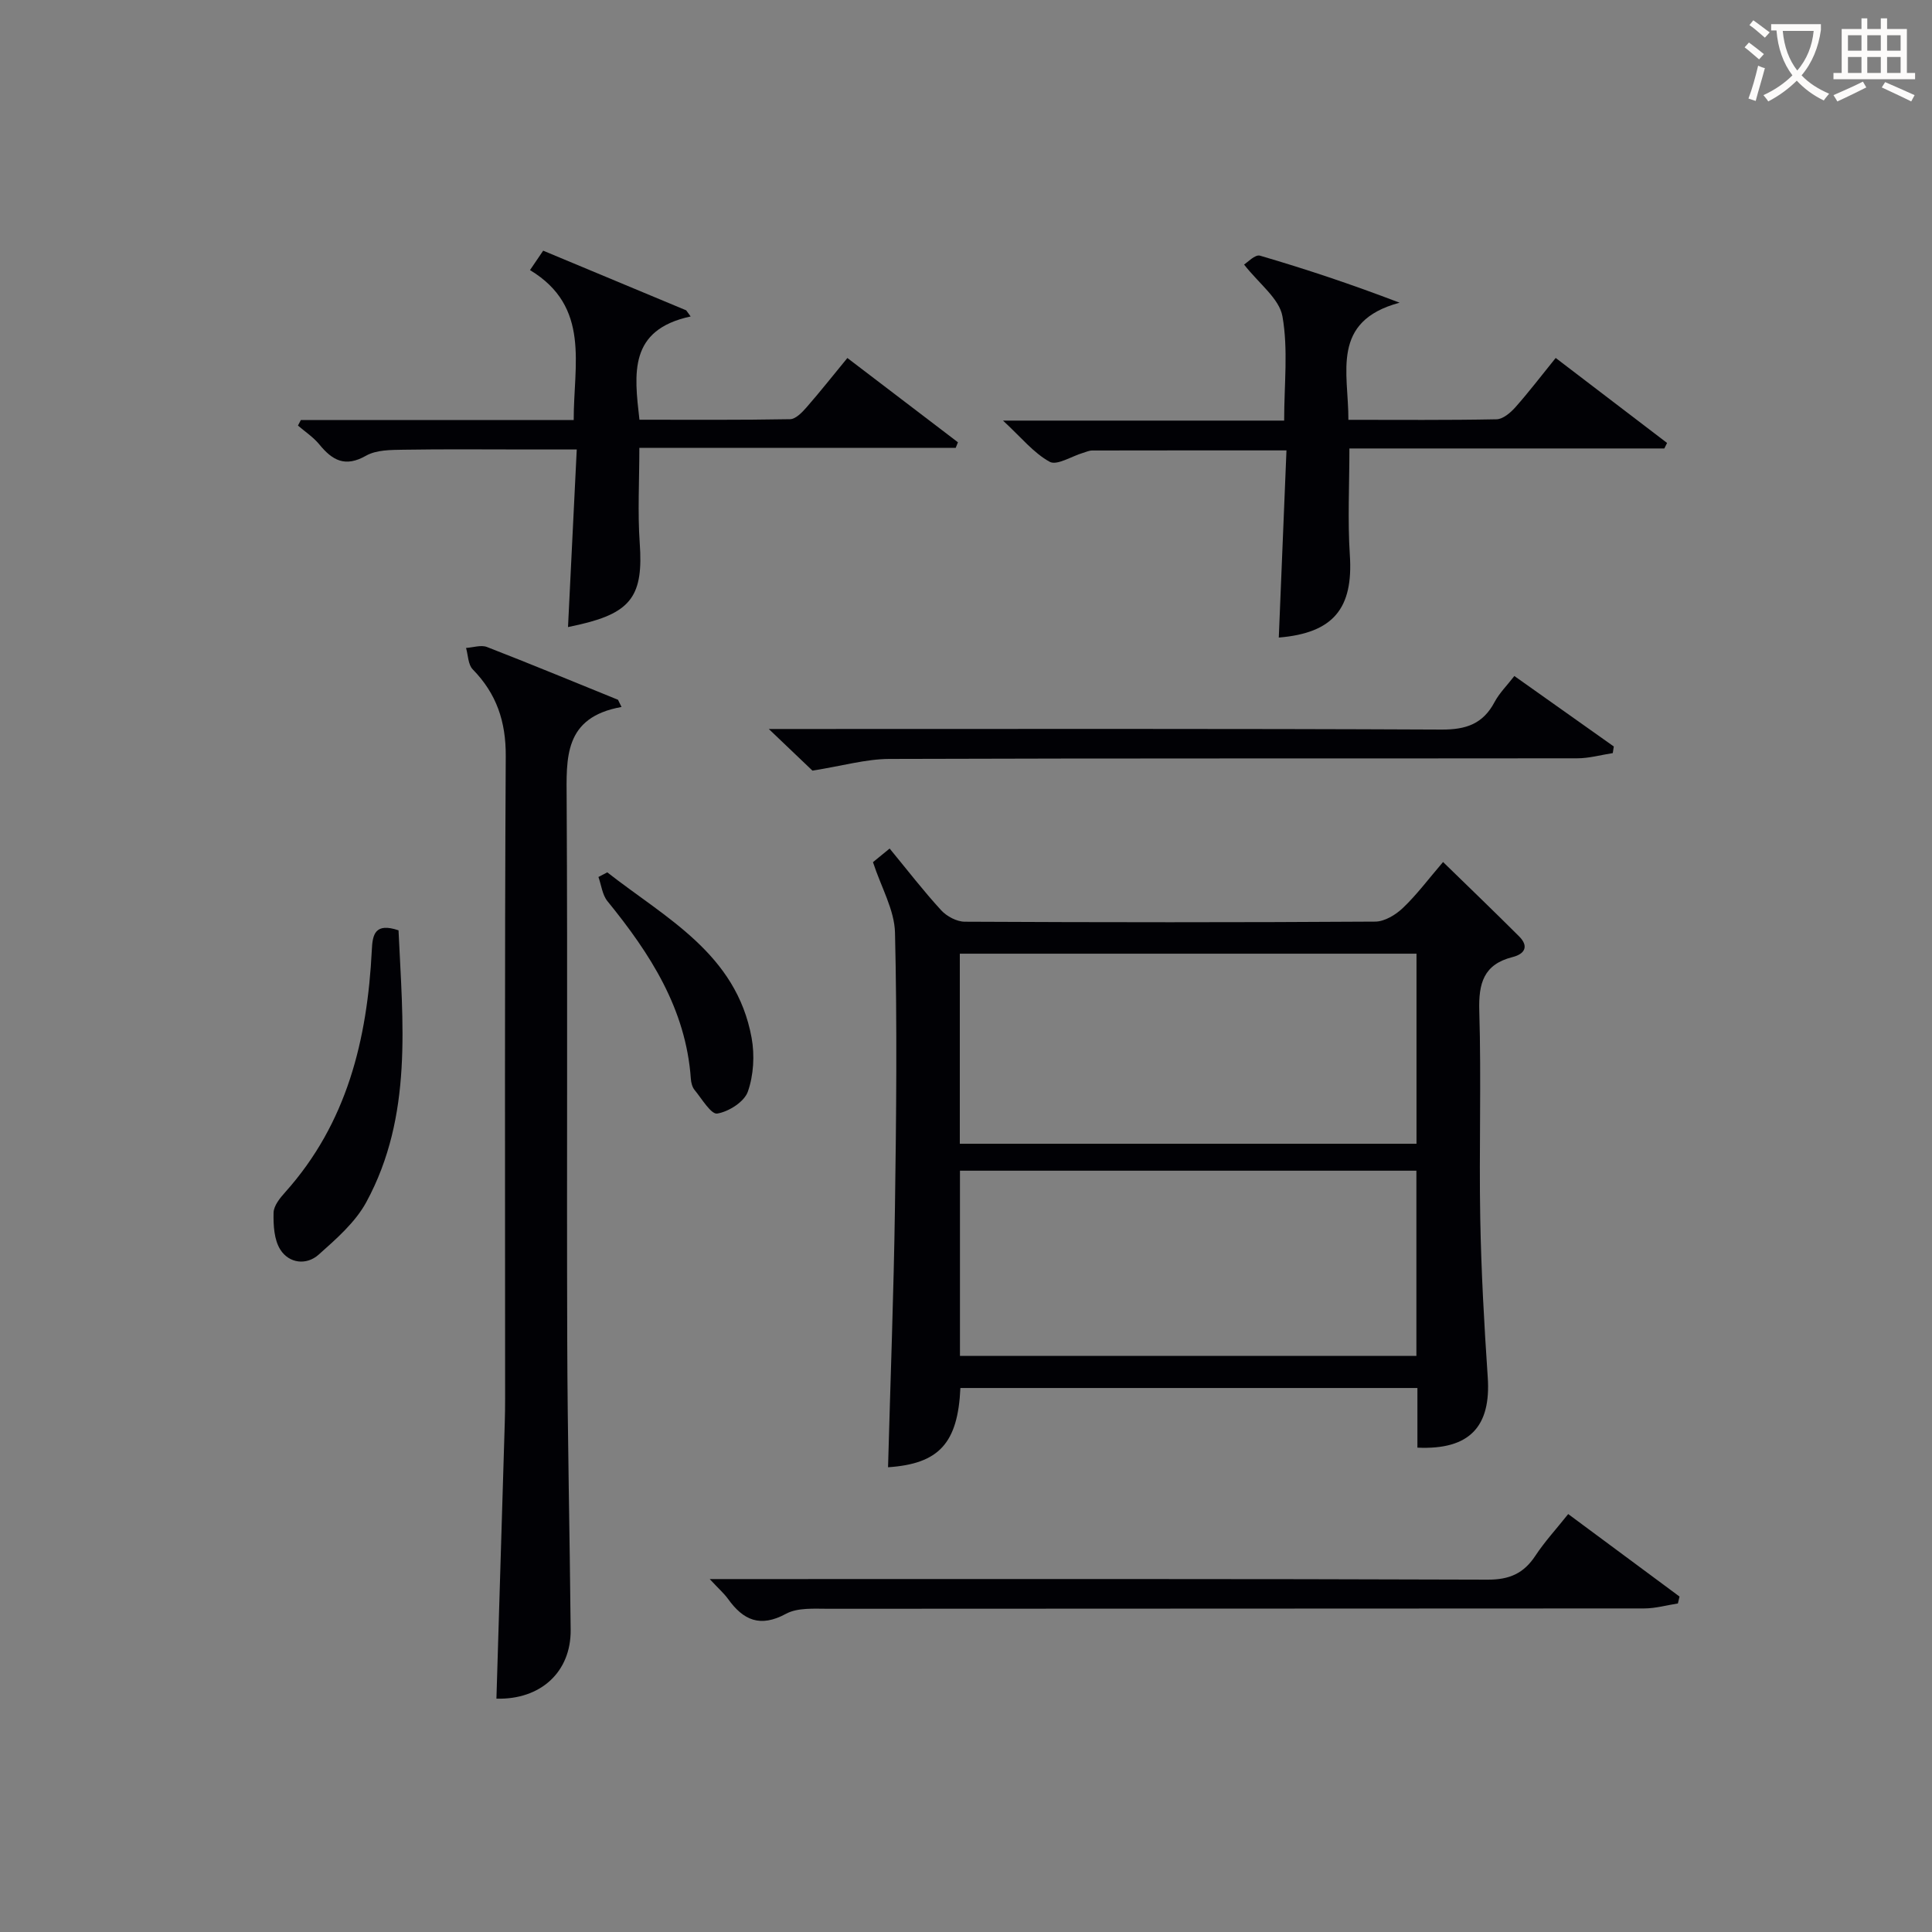
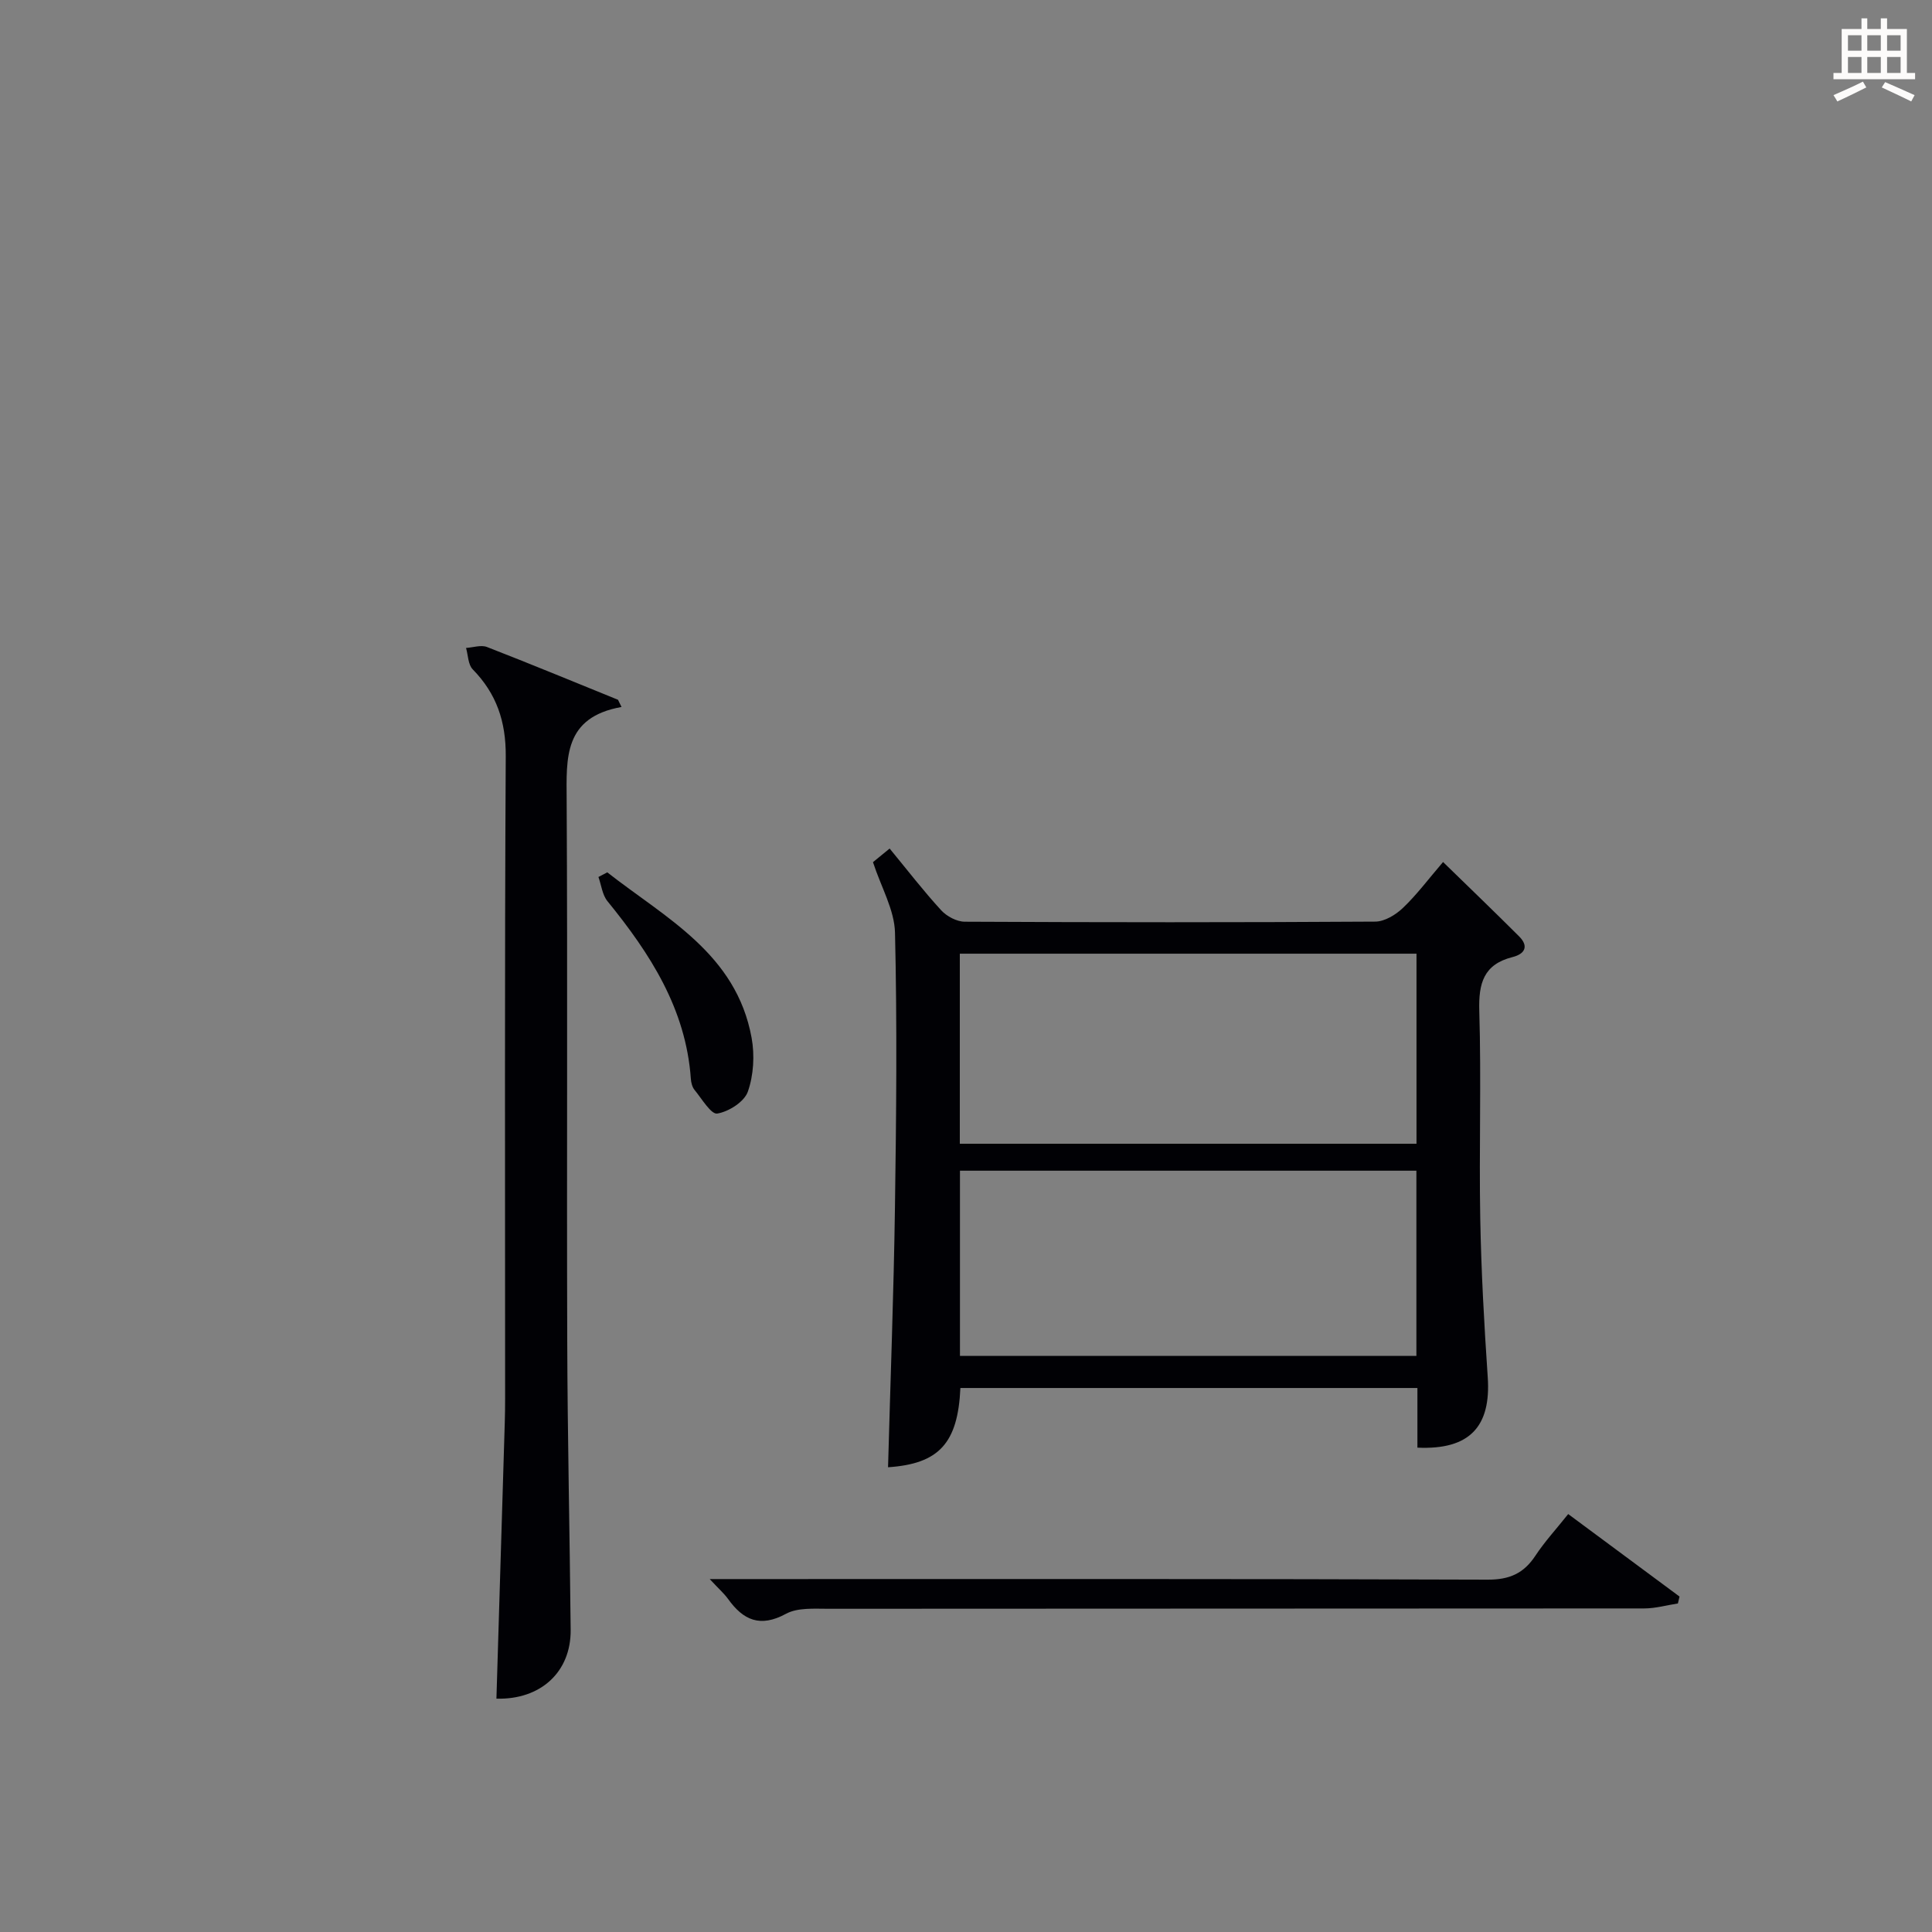
<svg xmlns="http://www.w3.org/2000/svg" enable-background="new 0 0 400 400" viewBox="0 0 400 400">
  <rect x="0" y="0" width="400" height="400" fill="#808080" stroke="none" />
  <g fill="#010105">
    <path d="m293.46 299.72c0-4.29 0-8.23 0-12.35-31.87 0-63.25 0-94.62 0-.52 11.45-4.44 15.7-14.98 16.41.49-17.91 1.17-35.82 1.43-53.73.28-18.98.46-37.98.01-56.95-.11-4.71-2.85-9.36-4.56-14.6.72-.59 1.96-1.6 3.45-2.82 3.66 4.44 6.98 8.76 10.66 12.77 1.16 1.27 3.24 2.38 4.91 2.38 28.32.14 56.65.16 84.97-.02 1.95-.01 4.26-1.42 5.75-2.85 2.87-2.74 5.27-5.97 8.29-9.49 5.35 5.21 10.59 10.25 15.73 15.38 2.09 2.08 1.19 3.66-1.34 4.3-5.99 1.51-7.06 5.42-6.89 11.14.43 14.32-.06 28.66.2 42.98.2 10.96.81 21.93 1.55 32.87.7 10.19-3.72 15.08-14.56 14.58zm-.19-62.92c0-13.44 0-26.37 0-39.35-31.69 0-63.05 0-94.55 0v39.35zm-94.52 43.93h94.5c0-12.93 0-25.66 0-38.35-31.7 0-63.08 0-94.5 0z" />
    <path d="m128.68 146.37c-12 2.15-11.41 10.55-11.36 19.25.21 37.31 0 74.62.12 111.93.06 19.97.52 39.94.71 59.9.08 8.71-6.21 14.49-15.37 14.24.58-19.08 1.16-38.15 1.73-57.23.05-1.66.07-3.33.07-4.99 0-44.3-.12-88.61.13-132.91.04-7.18-1.9-12.93-6.84-17.98-.96-.98-.95-2.93-1.38-4.43 1.45-.09 3.09-.67 4.32-.2 9.09 3.53 18.1 7.26 27.14 10.93.24.5.49.99.73 1.49z" />
-     <path d="m264.76 132c.53-13 1.05-25.7 1.59-38.75-13.99 0-27.1-.01-40.22.02-.64 0-1.29.31-1.93.5-2.34.69-5.37 2.66-6.87 1.84-3.33-1.82-5.89-5.04-9.67-8.53h58.21c0-7.47.86-14.7-.35-21.57-.65-3.7-4.86-6.77-7.95-10.74.67-.4 2.28-2.13 3.29-1.84 9.47 2.77 18.84 5.89 28.91 9.74-14.35 3.85-10.56 14.49-10.6 24.25 10.43 0 20.55.09 30.67-.11 1.34-.03 2.91-1.37 3.92-2.51 2.75-3.1 5.27-6.41 8.33-10.19 7.79 5.94 15.42 11.77 23.06 17.6-.19.38-.38.76-.57 1.14-21.57 0-43.14 0-65.2 0 0 7.61-.38 14.87.09 22.07.73 11.03-3.39 16.14-14.71 17.08z" />
-     <path d="m62.29 86.96h56.49c-.03-11.47 3.53-23.45-9.05-31.04 1.05-1.55 1.78-2.62 2.73-4.02 9.92 4.14 19.77 8.25 29.61 12.35.31.42.61.85.92 1.27-12.87 2.77-11.69 11.78-10.6 21.38 10.34 0 20.77.08 31.19-.11 1.16-.02 2.49-1.41 3.41-2.46 2.84-3.25 5.51-6.64 8.45-10.21 7.76 5.91 15.32 11.68 22.89 17.45-.15.38-.31.77-.46 1.15-21.68 0-43.37 0-65.5 0 0 6.94-.37 13.37.08 19.74.76 10.69-1.65 14.31-12.22 16.79-.92.21-1.84.41-2.63.58.6-12.15 1.18-24.04 1.81-36.77-3.87 0-7.12 0-10.36 0-8.5 0-16.99-.09-25.49.05-2.63.04-5.63.02-7.78 1.24-4.32 2.46-6.97.97-9.67-2.34-1.23-1.5-2.93-2.61-4.42-3.9.21-.38.41-.76.6-1.15z" />
    <path d="m146.94 326.93h6.66c51.46 0 102.93-.07 154.39.12 4.53.02 7.48-1.29 9.9-4.96 1.91-2.9 4.29-5.48 6.79-8.62 7.8 5.78 15.42 11.43 23.05 17.08-.11.48-.23.95-.34 1.43-2.33.36-4.66 1.03-6.98 1.03-56.29.05-112.59.02-168.88.07-2.96 0-6.37-.27-8.78 1.03-5.37 2.92-8.87 1.34-12.04-3.1-.85-1.16-1.97-2.13-3.77-4.08z" />
-     <path d="m159.17 150.93h6.88c44.15 0 88.3-.09 132.45.12 5.06.02 8.54-1.19 10.93-5.69 1-1.88 2.59-3.44 4.1-5.4 6.91 4.9 13.75 9.74 20.59 14.59-.07.46-.14.91-.21 1.37-2.45.38-4.91 1.08-7.36 1.08-47.48.06-94.96-.03-142.44.13-4.83.02-9.65 1.43-15.9 2.42-1.82-1.72-4.89-4.66-9.04-8.62z" />
-     <path d="m82.51 192.61c.86 19.03 3.03 38.38-6.66 56.26-2.28 4.2-6.23 7.64-9.89 10.9-2.53 2.25-6.11 1.79-7.91-1.03-1.31-2.05-1.47-5.08-1.41-7.66.03-1.45 1.33-3.05 2.42-4.26 12.79-14.28 16.99-31.61 17.92-50.1.14-3.27.66-5.74 5.53-4.11z" />
    <path d="m125.73 180.61c12.11 9.49 26.7 16.83 29.88 34.25.66 3.6.42 7.75-.78 11.16-.74 2.1-3.95 4.14-6.33 4.53-1.28.21-3.2-3.07-4.7-4.89-.49-.6-.72-1.54-.77-2.34-1.03-14.48-8.45-25.91-17.27-36.75-1.06-1.31-1.26-3.32-1.86-5 .61-.31 1.22-.64 1.83-.96z" />
  </g>
-   <path d="m362.1 8.8c1.1.8 2.1 1.6 3.1 2.4l-1 1.1c-1.3-1.1-2.3-2-3-2.5zm1.9 4.8c.5.2.9.4 1.4.5-.6 2.3-1.3 4.5-1.9 6.8l-1.5-.5c.8-2.1 1.4-4.3 2-6.8zm-1-9.4c1.3.9 2.4 1.8 3.4 2.5l-1 1.1c-1.4-1.2-2.4-2.1-3.2-2.6zm3.7 2.2v-1.4h10.3v1.2c-.5 3.6-1.8 6.8-4 9.4 1.5 1.6 3.4 2.8 5.7 3.8-.3.4-.7.8-1.1 1.4-2.3-1.1-4.1-2.5-5.6-4.1-1.6 1.6-3.6 3.1-5.9 4.3-.3-.5-.7-.9-1-1.3 2.4-1.1 4.4-2.5 6-4.1-1.9-2.5-3-5.6-3.3-9.3h-1.1zm8.8 0h-6.4c.3 3.3 1.3 6 3 8.2 2-2.3 3.1-5.1 3.4-8.2z" fill="#fcfbfa" />
  <path d="m385.3 3.8h1.3v2.2h2.8v-2.2h1.3v2.2h4.1v9.1h1.7v1.3h-16.9v-1.3h1.7v-9.1h4.1v-2.2zm.4 13.1.7 1.2c-1.8.9-3.8 1.9-6 2.9-.2-.4-.5-.8-.8-1.3 2.3-1 4.3-1.9 6.1-2.8zm-3.1-6.4h2.8v-3.2h-2.8zm0 4.6h2.8v-3.3h-2.8zm4-4.6h2.8v-3.2h-2.8zm0 4.6h2.8v-3.3h-2.8zm3.7 1.9c2.1.9 4.1 1.8 6.1 2.7l-.7 1.3c-2.2-1.1-4.2-2-6.1-2.9zm3.2-9.7h-2.8v3.2h2.8zm-2.8 7.8h2.8v-3.3h-2.8z" fill="#fcfbfa" />
</svg>